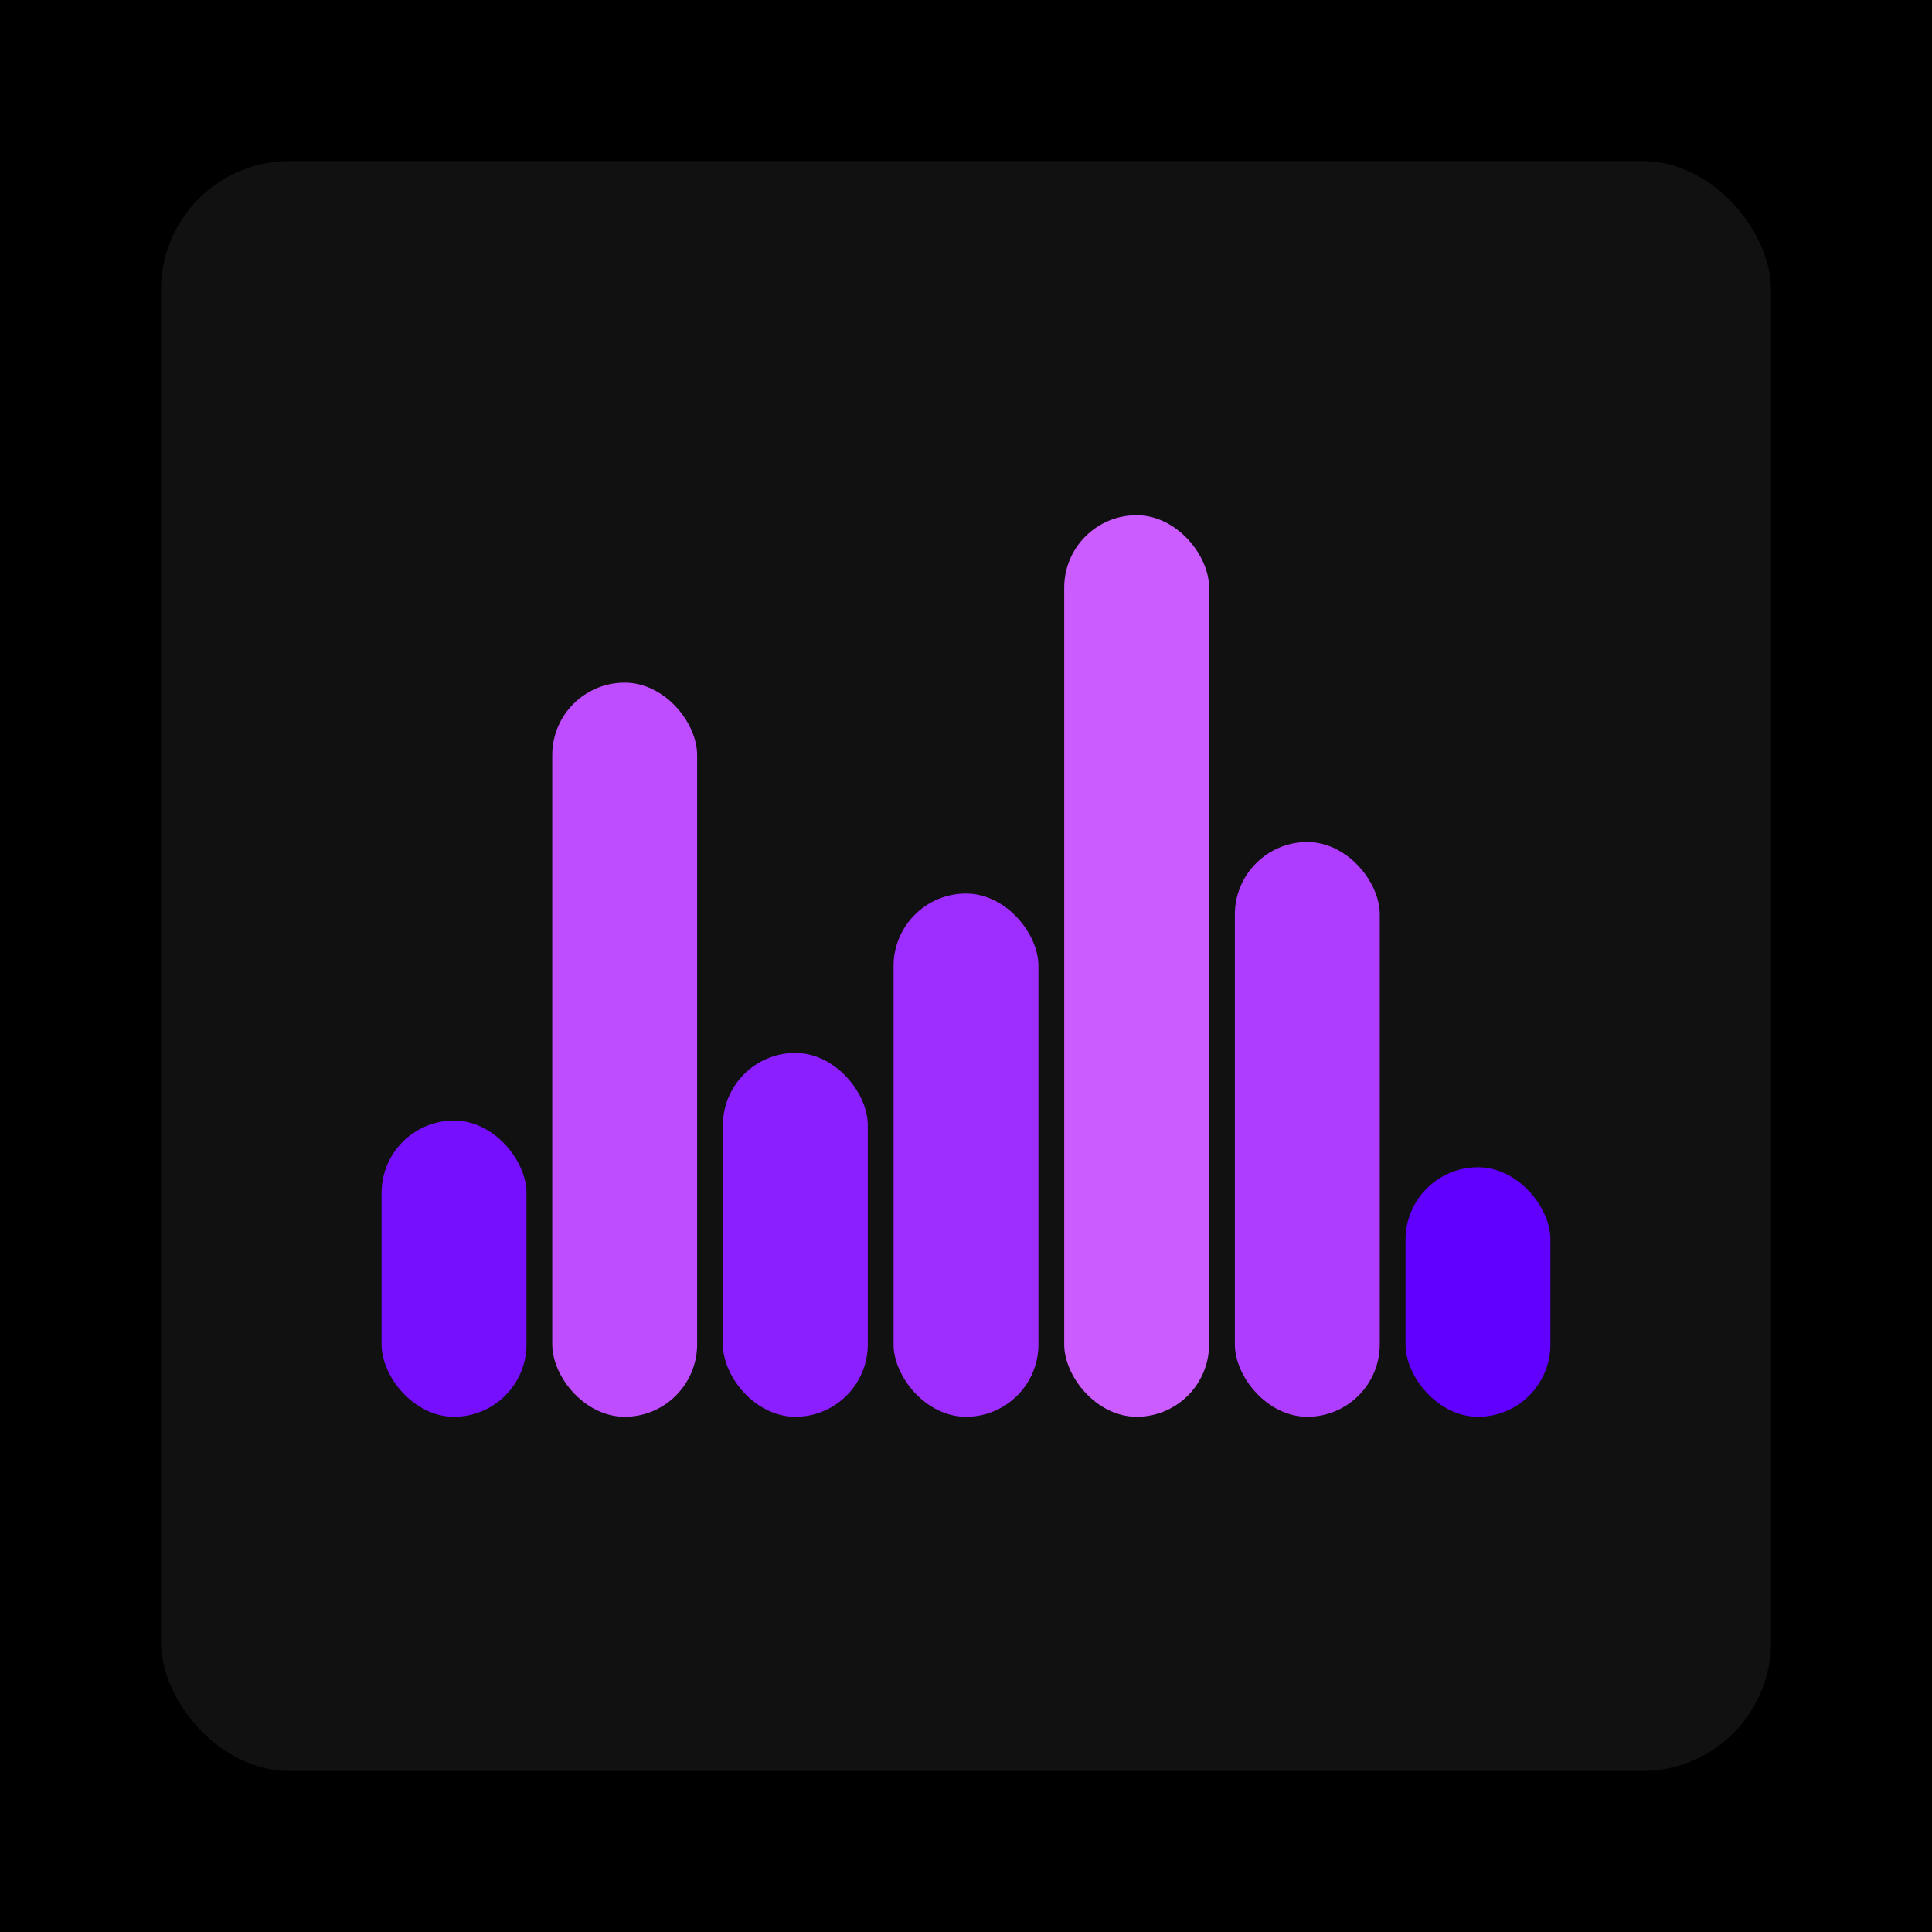
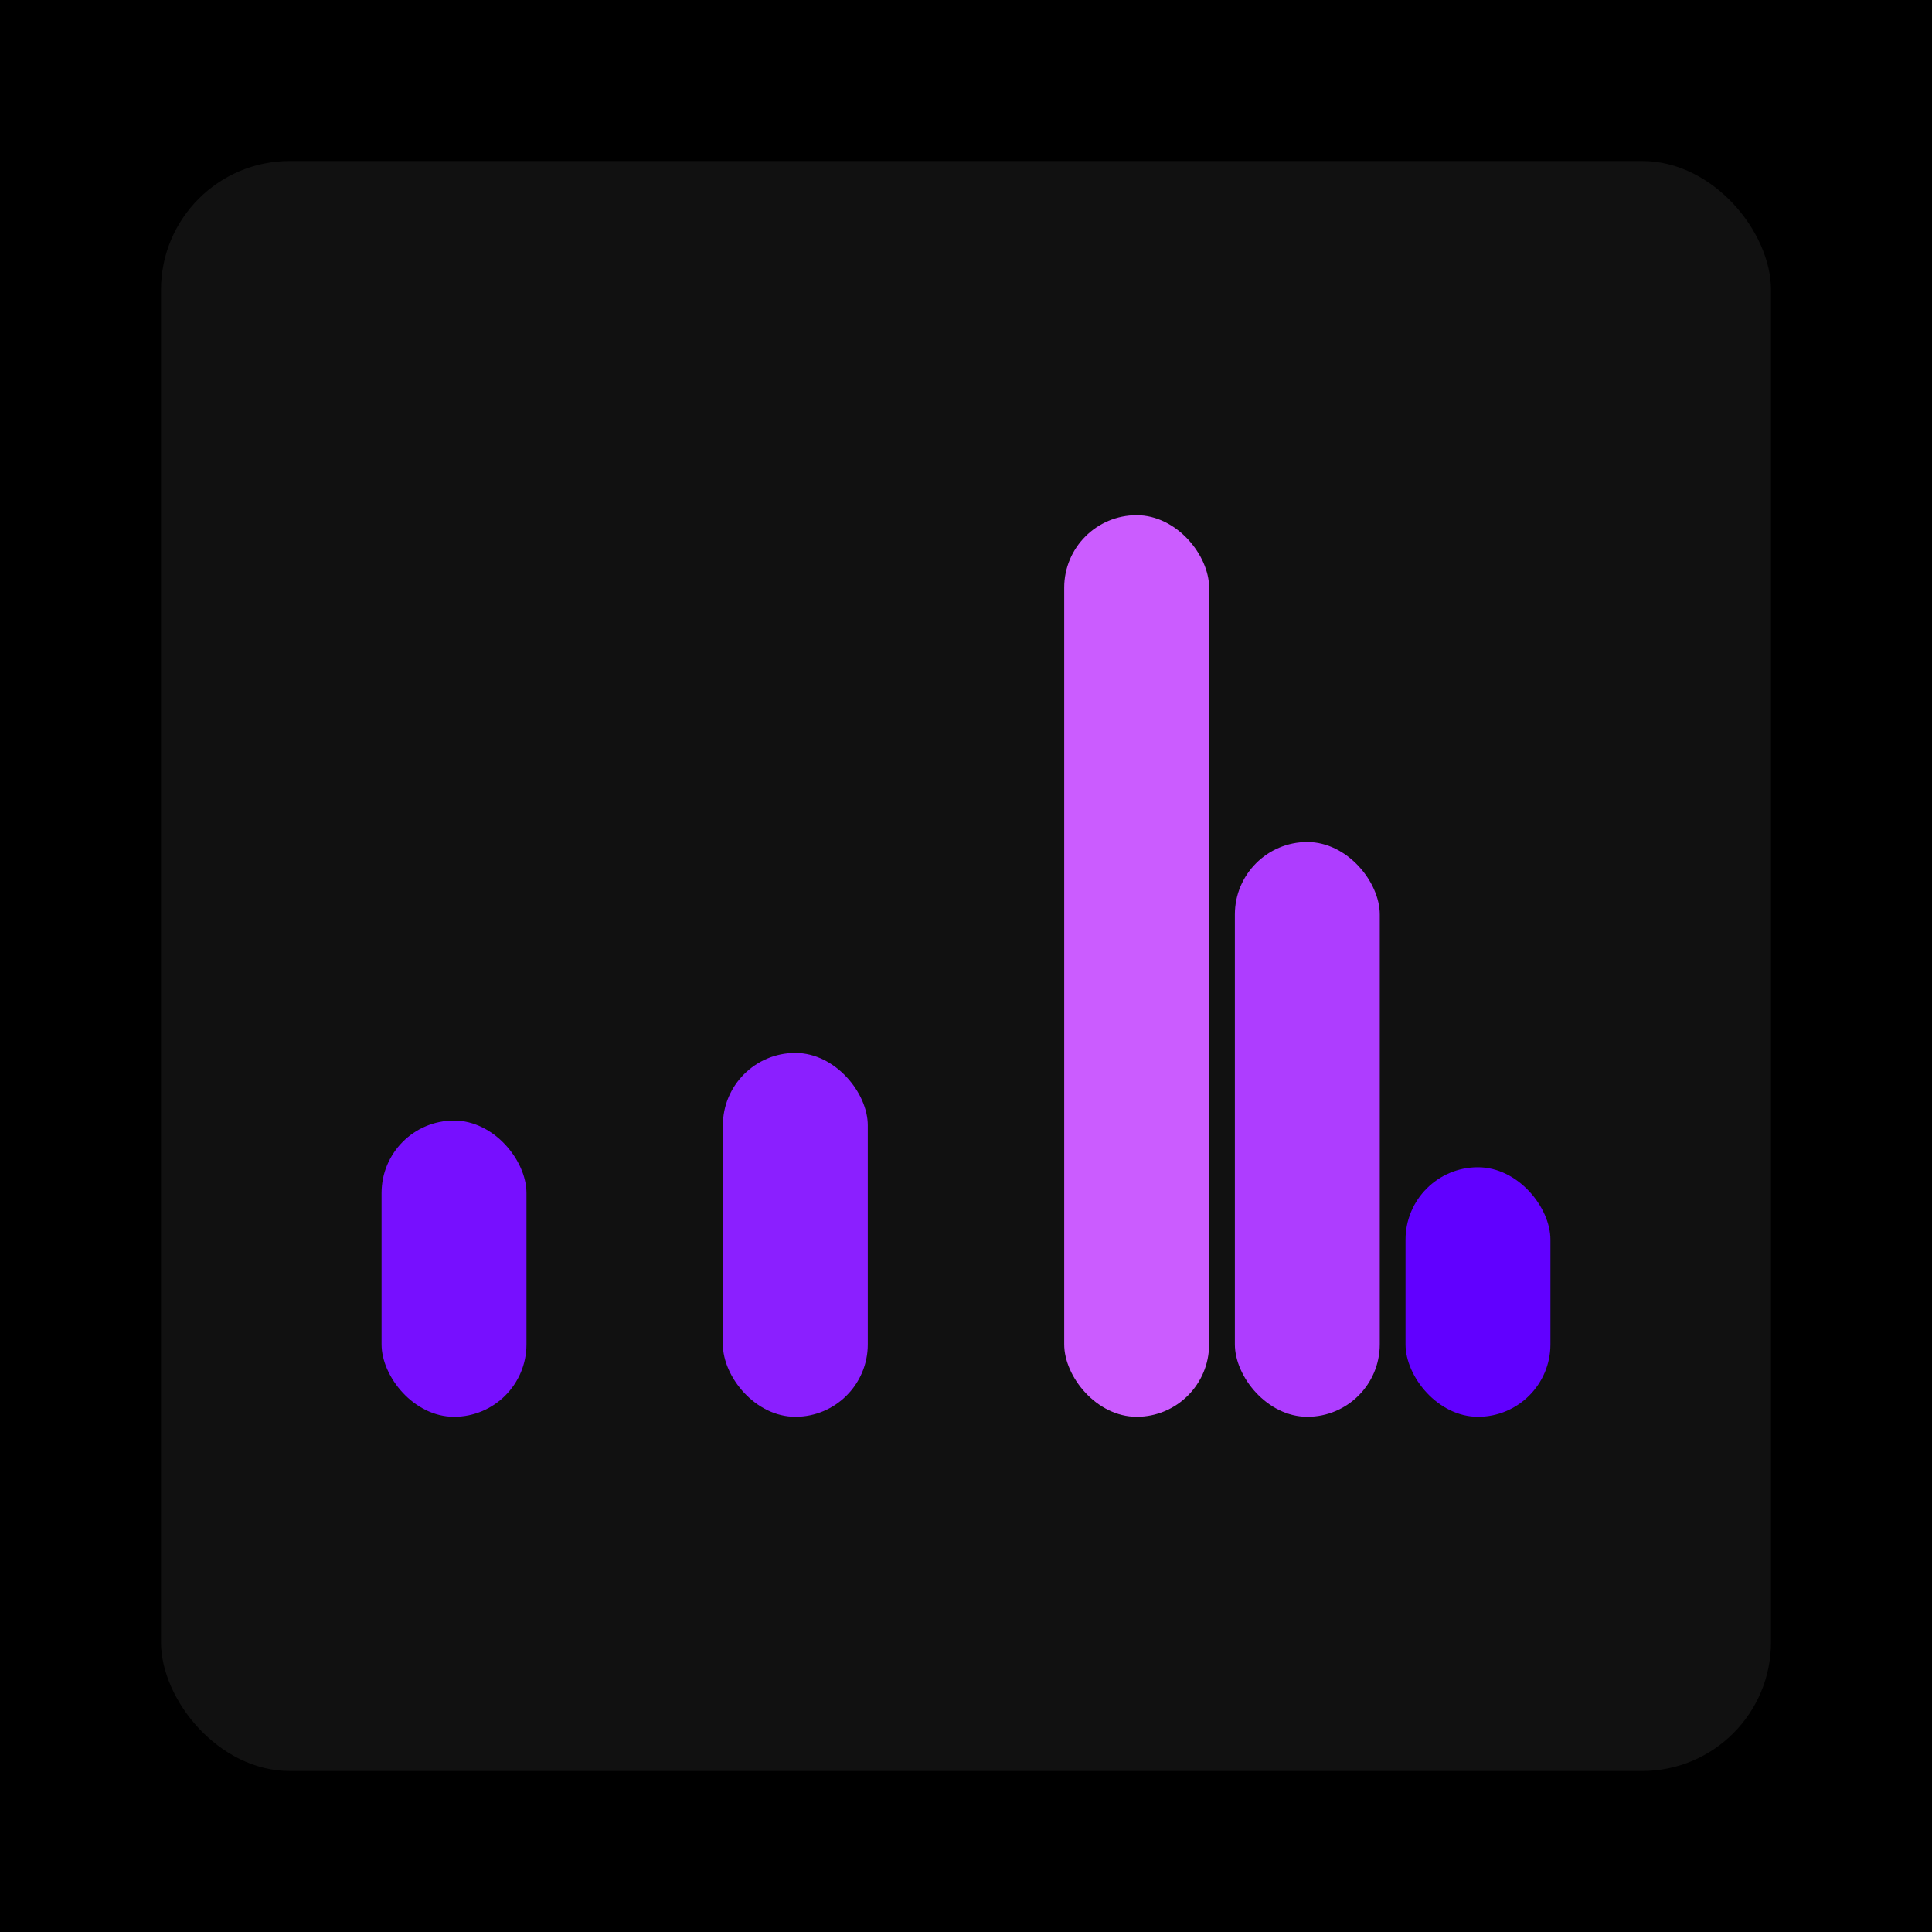
<svg xmlns="http://www.w3.org/2000/svg" width="1200" height="1200">
  <rect x="0" y="0" width="1200" height="1200" fill="#000000" />
  <rect x="100" y="100" width="1000" height="1000" fill="#111111" rx="80" ry="80" />
  <rect x="237" y="696" width="90" height="184" fill="#770fff" rx="45" ry="45" />
-   <rect x="343" y="424" width="90" height="456" fill="#bd4dff" rx="45" ry="45" />
  <rect x="449" y="654" width="90" height="226" fill="#8b1fff" rx="45" ry="45" />
-   <rect x="555" y="555" width="90" height="325" fill="#9d2eff" rx="45" ry="45" />
  <rect x="661" y="320" width="90" height="560" fill="#cb5cff" rx="45" ry="45" />
  <rect x="767" y="523" width="90" height="357" fill="#ae3dff" rx="45" ry="45" />
  <rect x="873" y="725" width="90" height="155" fill="#6100ff" rx="45" ry="45" />
</svg>